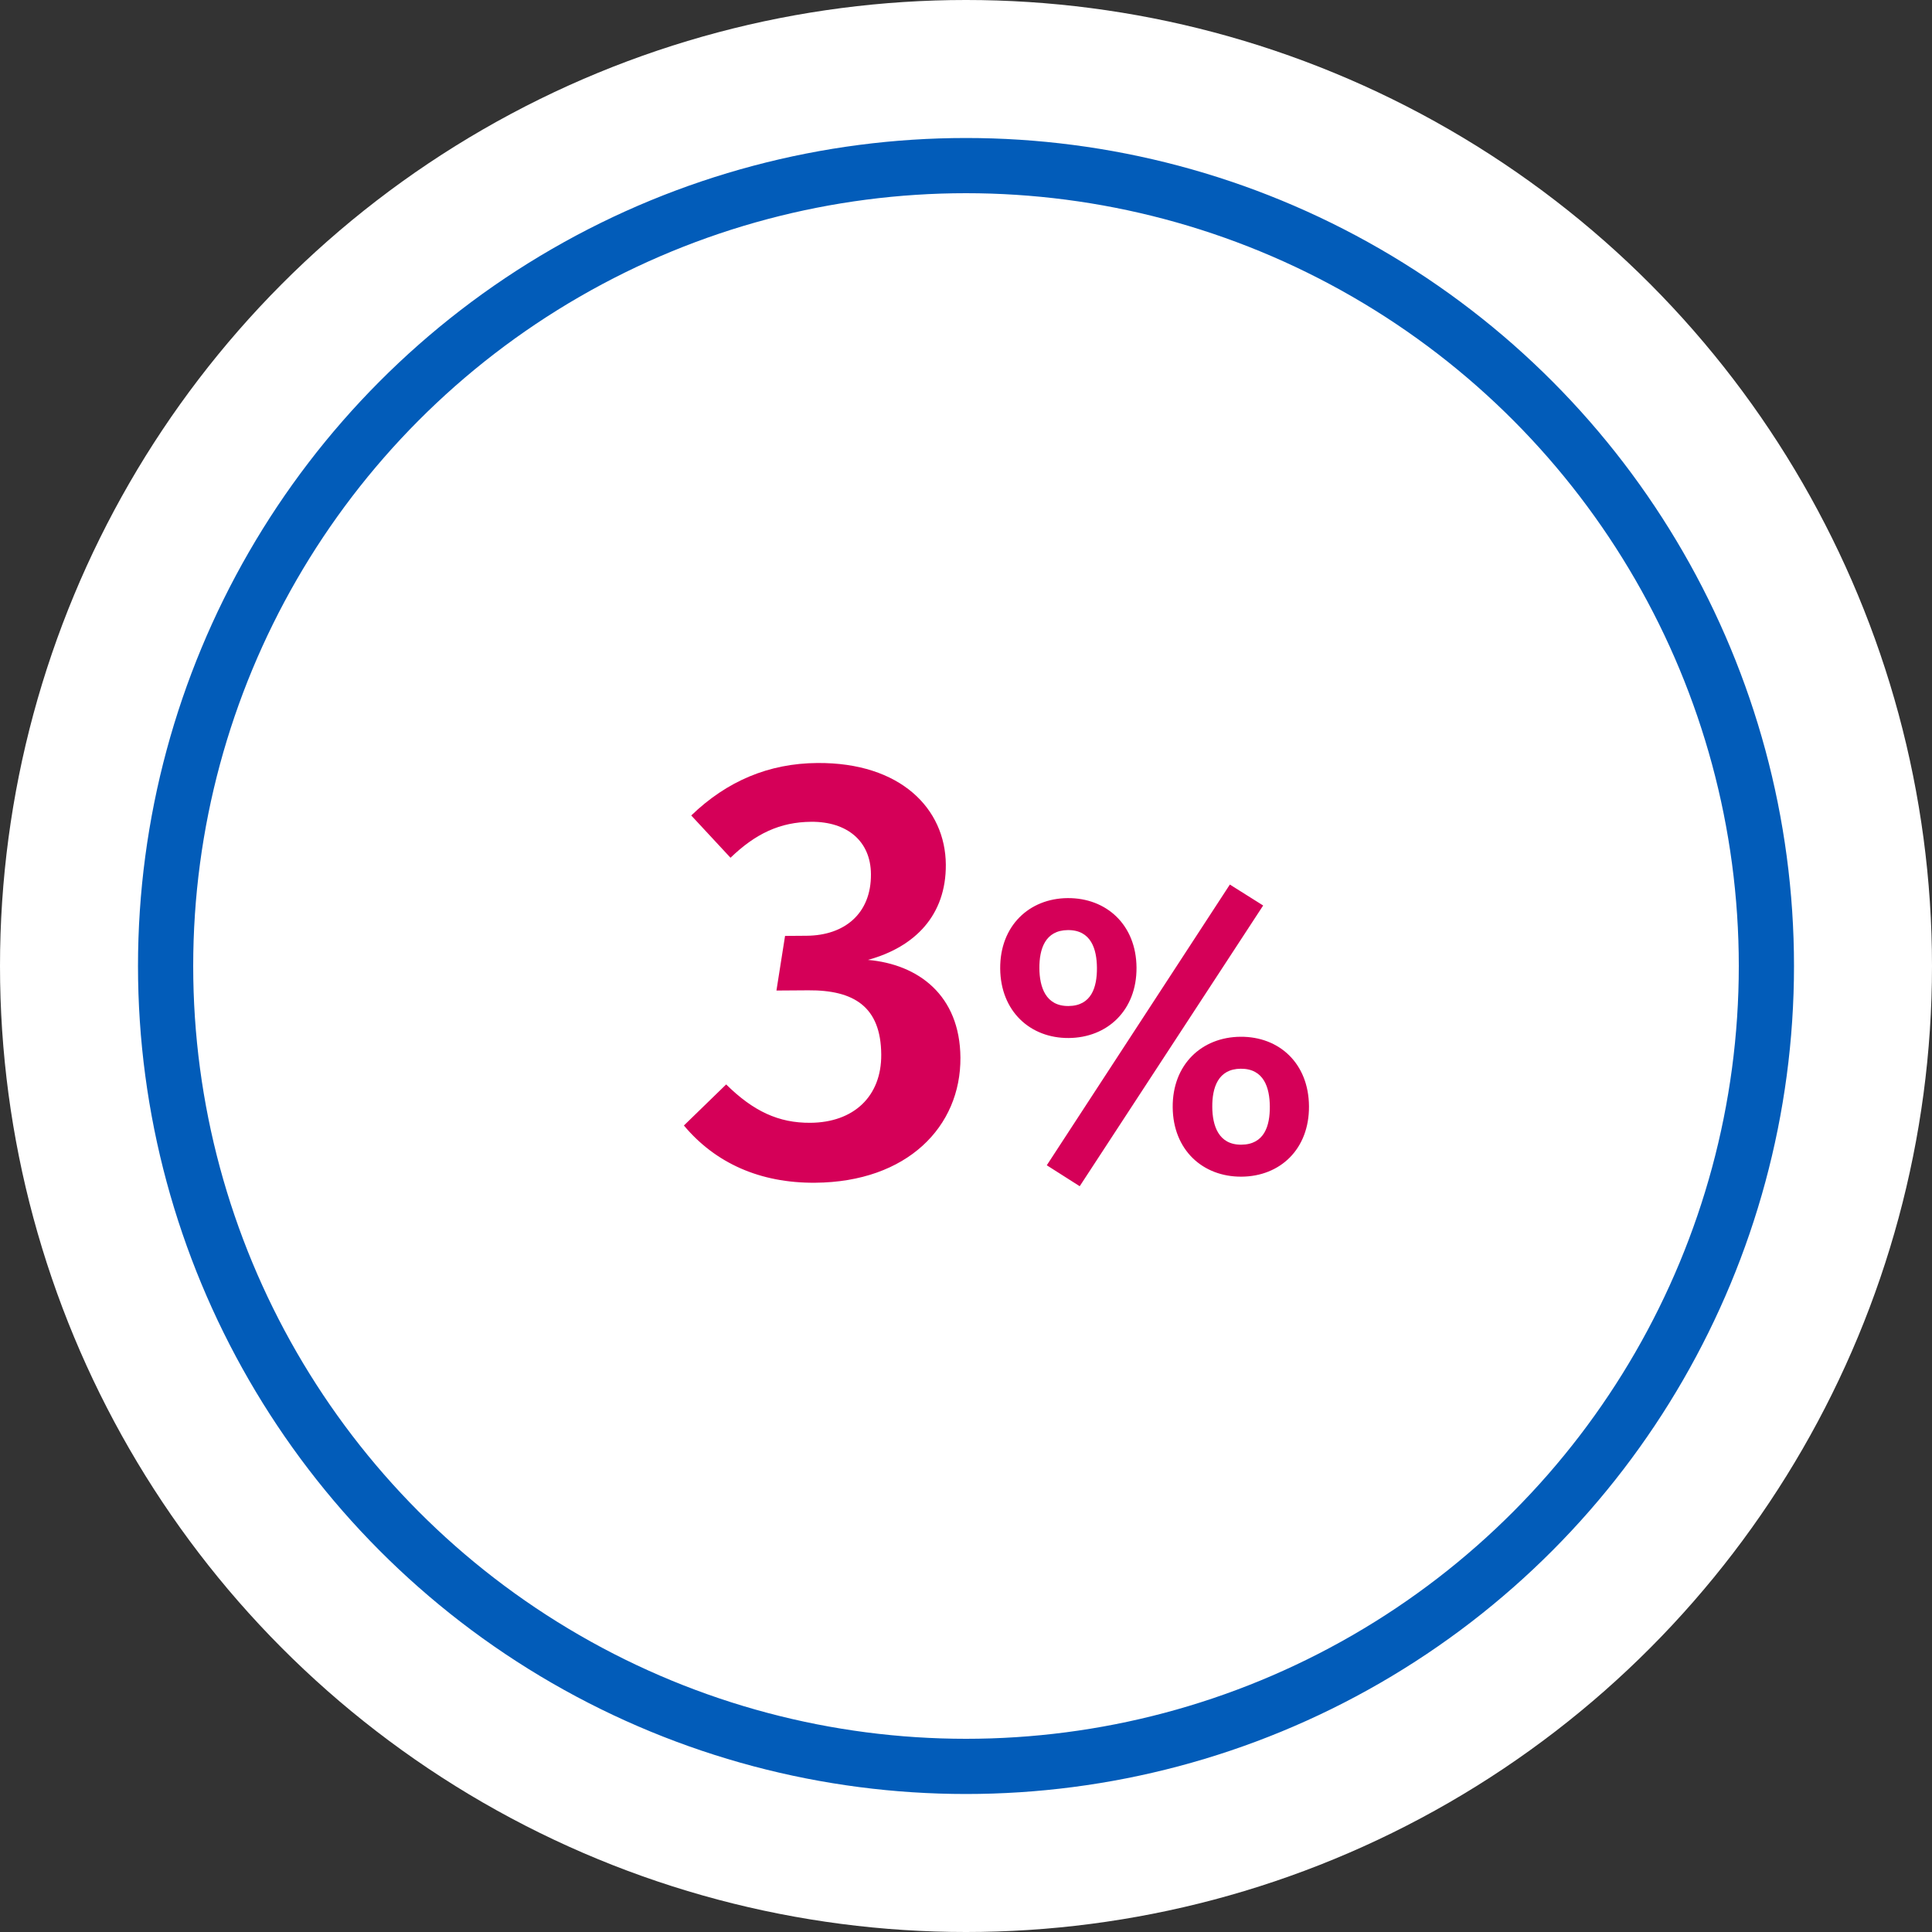
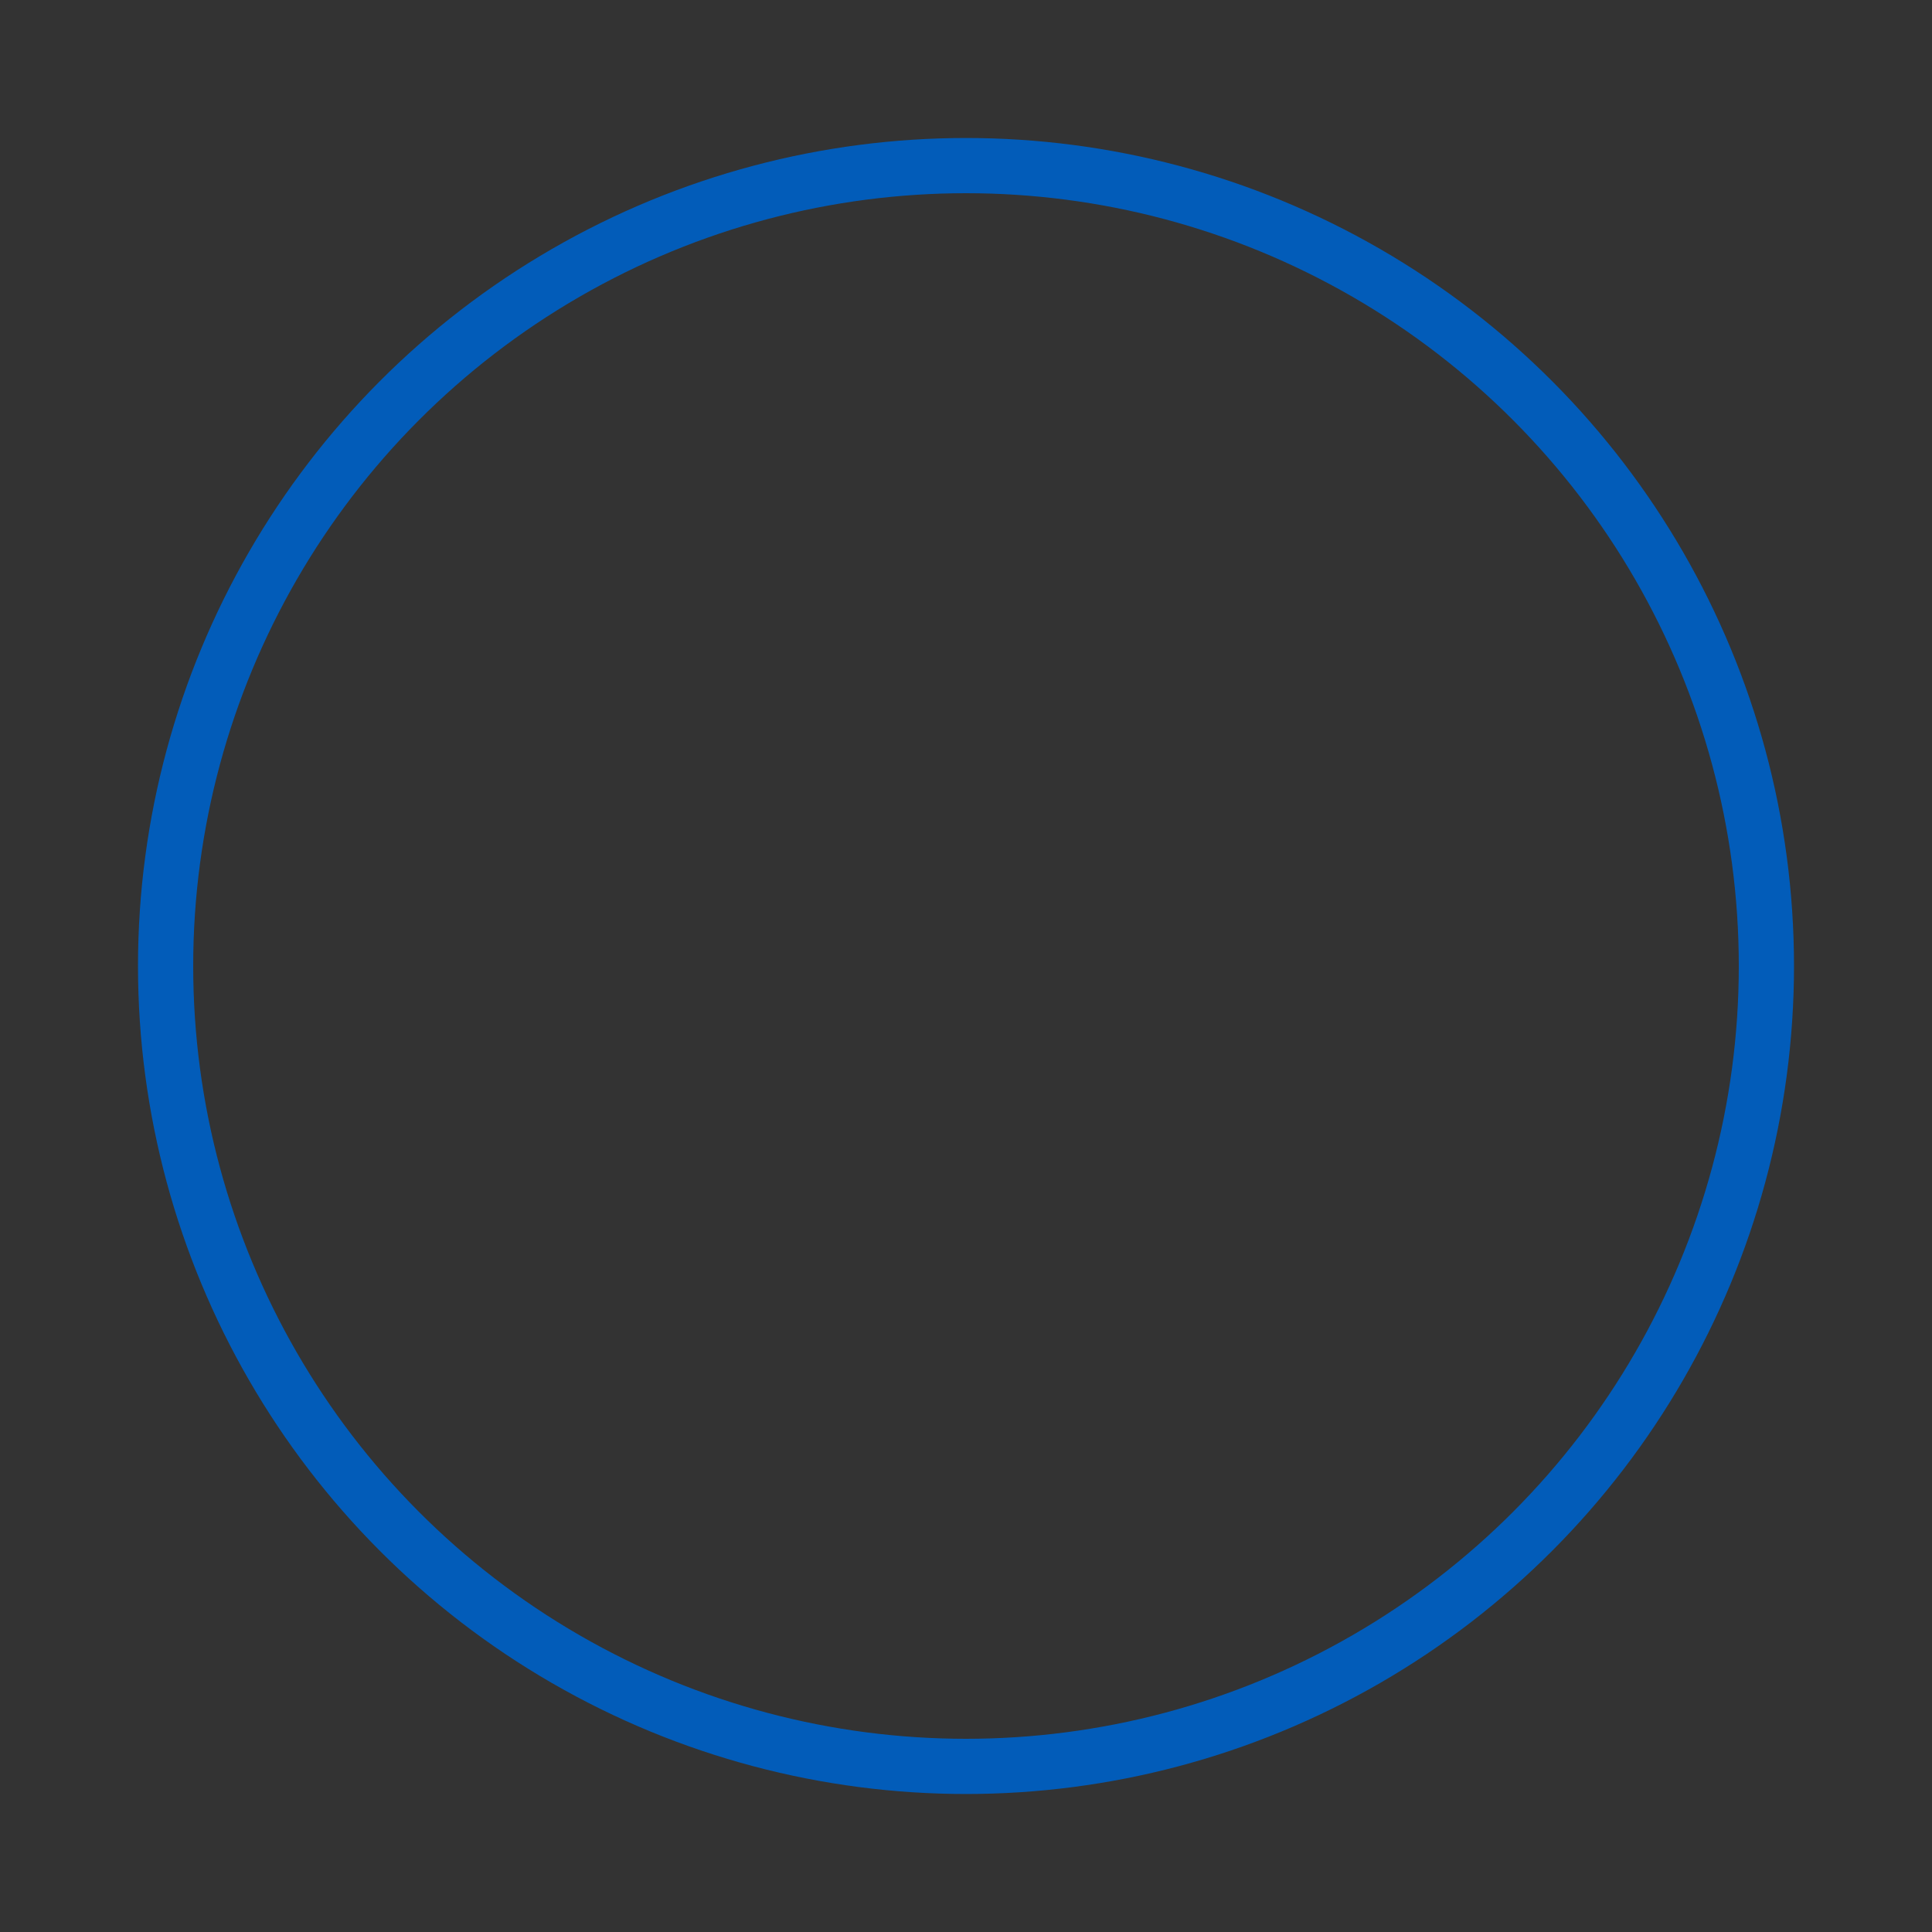
<svg xmlns="http://www.w3.org/2000/svg" width="70" height="70" viewBox="0 0 70 70" fill="none">
  <rect x="0" y="0" width="70" height="70" fill="#333333" stroke="none" />
-   <circle cx="35" cy="35" r="35" fill="white" />
  <circle cx="35" cy="35" r="29" stroke="#025CB9" stroke-width="2" />
-   <path d="M29.616 27.645C27.856 27.657 26.34 28.298 25.045 29.546L26.468 31.078C27.375 30.203 28.262 29.784 29.392 29.775C30.695 29.766 31.548 30.477 31.556 31.672C31.567 33.105 30.595 33.894 29.226 33.904L28.444 33.91L28.132 35.889L29.284 35.881C30.935 35.869 31.917 36.47 31.929 38.208C31.94 39.729 30.926 40.67 29.362 40.681C28.21 40.69 27.295 40.262 26.31 39.291L24.779 40.779C25.918 42.14 27.531 42.867 29.529 42.853C32.875 42.829 34.816 40.816 34.798 38.318C34.781 36.059 33.274 34.94 31.448 34.779C33.161 34.31 34.282 33.151 34.269 31.326C34.255 29.306 32.635 27.623 29.616 27.645ZM44.56 32.049L37.927 42.22L39.12 42.979L45.767 32.808L44.56 32.049ZM38.683 32.54C37.293 32.55 36.228 33.542 36.239 35.092C36.251 36.642 37.329 37.619 38.72 37.609C40.124 37.599 41.189 36.606 41.178 35.056C41.167 33.507 40.088 32.53 38.683 32.54ZM38.691 33.699C39.532 33.693 39.739 34.386 39.744 35.067C39.749 35.762 39.551 36.444 38.711 36.45C37.886 36.456 37.664 35.763 37.659 35.082C37.654 34.387 37.866 33.705 38.691 33.699ZM44.947 37.564C43.542 37.574 42.478 38.567 42.489 40.116C42.5 41.666 43.579 42.643 44.984 42.633C46.388 42.623 47.438 41.63 47.427 40.081C47.416 38.531 46.352 37.554 44.947 37.564ZM44.955 38.722C45.795 38.717 46.003 39.41 46.008 40.091C46.013 40.786 45.815 41.468 44.975 41.474C44.15 41.48 43.928 40.787 43.923 40.106C43.918 39.411 44.13 38.728 44.955 38.722Z" fill="#D50058" />
</svg>